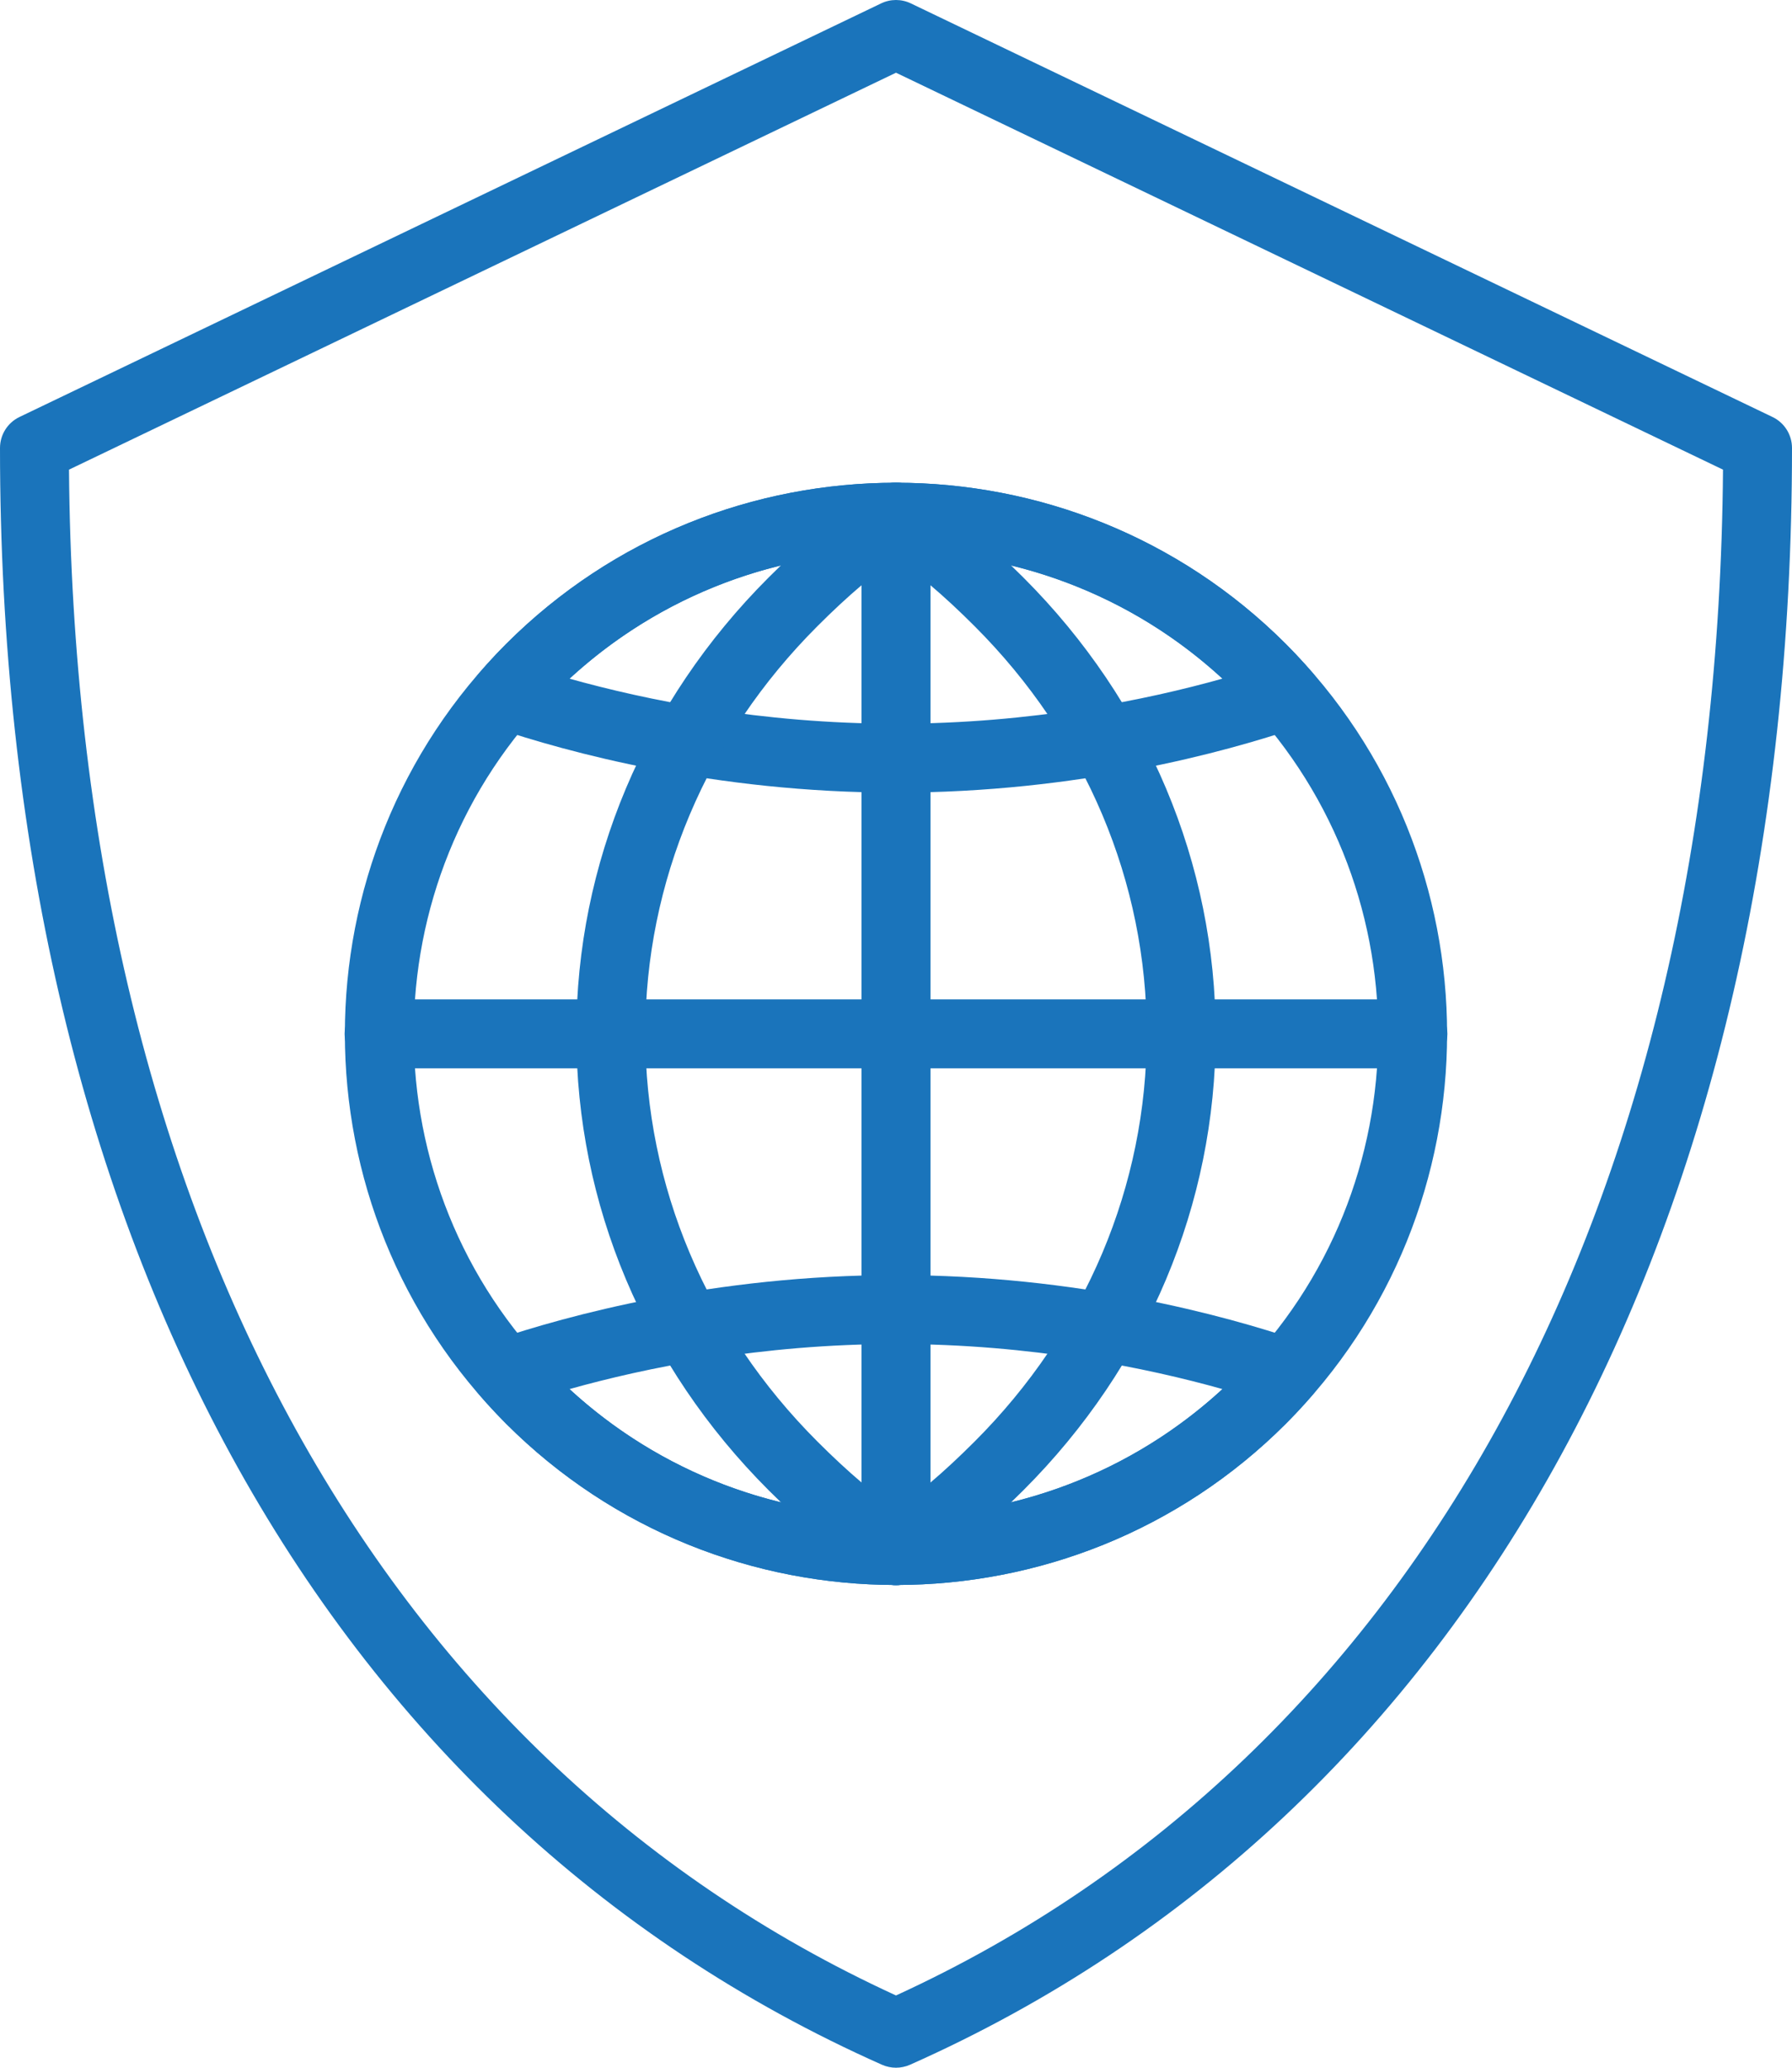
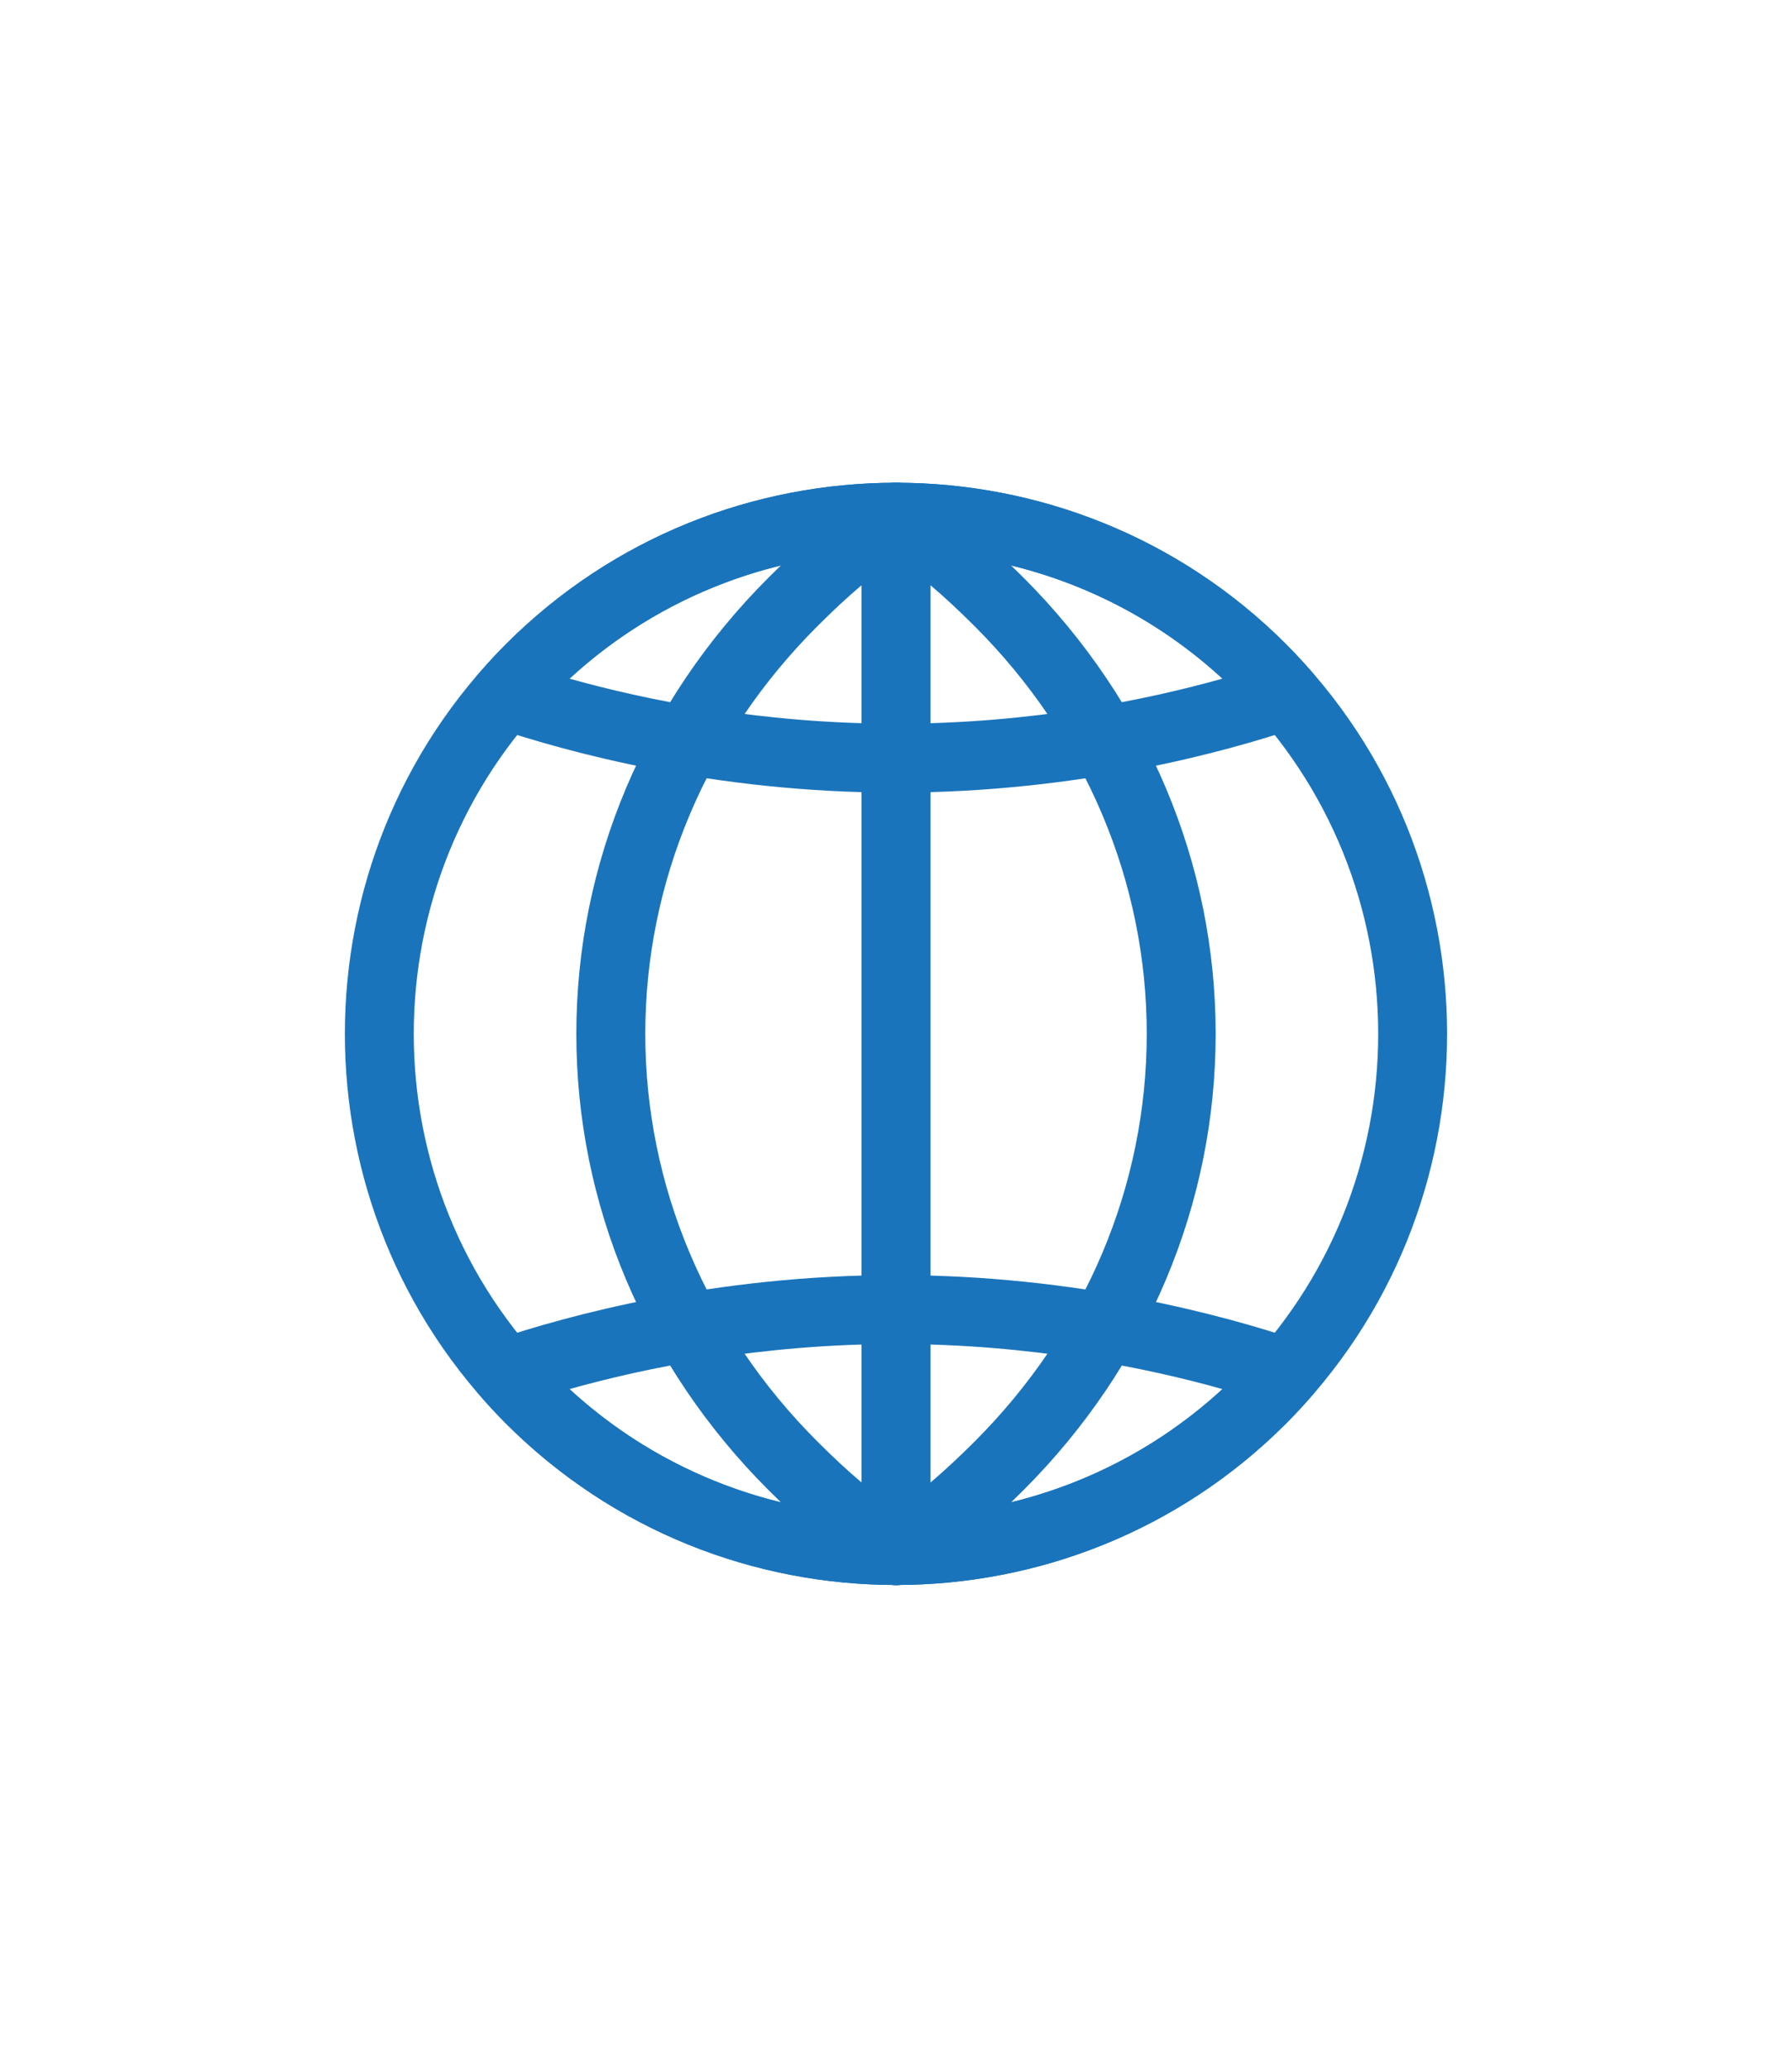
<svg xmlns="http://www.w3.org/2000/svg" version="1.1" id="Layer_1" x="0px" y="0px" width="52px" height="60px" viewBox="0 0 52 60" style="enable-background:new 0 0 52 60;" xml:space="preserve">
  <style type="text/css">
	.st0{fill:#1A74BB;}
</style>
  <g>
    <g>
      <g>
-         <path class="st0" d="M51.432,12.099l-25-12c-0.273-0.132-0.592-0.132-0.865,0l-25,12C0.22,12.265,0,12.615,0,13     c0,22.586,9.329,39.685,25.594,46.914C25.723,59.971,25.862,60,26,60s0.277-0.029,0.406-0.086C42.671,52.685,52,35.585,52,13     C52,12.615,51.78,12.265,51.432,12.099z M26,57.903C10.89,50.972,2.171,34.885,2.002,13.628L26,2.11l23.998,11.518     C49.829,34.885,41.11,50.972,26,57.903z" />
-       </g>
+         </g>
    </g>
    <g>
      <g>
-         <path class="st0" d="M41,29H11c-0.552,0-1,0.448-1,1s0.448,1,1,1h30c0.552,0,1-0.448,1-1S41.552,29,41,29z" />
-       </g>
+         </g>
    </g>
    <g>
      <g>
        <path class="st0" d="M37.313,18.686c-6.238-6.238-16.389-6.238-22.627,0s-6.238,16.389,0,22.627     c3.119,3.119,7.217,4.679,11.314,4.679s8.195-1.559,11.313-4.679C43.551,35.075,43.551,24.924,37.313,18.686z M35.899,39.9     c-5.459,5.459-14.34,5.459-19.799,0c-5.458-5.459-5.458-14.341,0-19.799c2.73-2.73,6.315-4.094,9.9-4.094     s7.171,1.365,9.899,4.094C41.357,25.56,41.357,34.442,35.899,39.9z" />
      </g>
    </g>
    <g>
      <g>
        <path class="st0" d="M38.289,39.57c-0.087-0.322-0.329-0.58-0.645-0.686C35.562,38.181,31.281,37,26,37     s-9.562,1.181-11.644,1.884c-0.316,0.107-0.558,0.364-0.645,0.686c-0.088,0.321-0.009,0.666,0.21,0.917     c0.245,0.282,0.497,0.558,0.765,0.826c3.119,3.119,7.217,4.679,11.314,4.679s8.195-1.559,11.314-4.679     c0.268-0.267,0.52-0.544,0.765-0.826C38.298,40.236,38.376,39.892,38.289,39.57z M16.526,40.308C18.729,39.69,22.07,39,26,39     s7.271,0.69,9.474,1.308C30.132,45.223,21.867,45.223,16.526,40.308z" />
      </g>
    </g>
    <g>
      <g>
        <path class="st0" d="M38.078,19.513c-0.245-0.282-0.497-0.558-0.765-0.826c-6.238-6.238-16.389-6.238-22.627,0     c-0.268,0.267-0.52,0.544-0.765,0.826c-0.219,0.251-0.297,0.595-0.21,0.917s0.329,0.58,0.645,0.686     C16.438,21.819,20.719,23,26,23s9.562-1.18,11.643-1.884c0.316-0.107,0.558-0.364,0.645-0.686     C38.376,20.109,38.297,19.764,38.078,19.513z M26,21c-3.93,0-7.271-0.69-9.474-1.307c5.341-4.915,13.607-4.915,18.948-0.001     C33.271,20.31,29.93,21,26,21z" />
      </g>
    </g>
    <g>
      <g>
        <path class="st0" d="M29.697,16.759c-1.128-1.128-2.103-1.93-3.163-2.599c-0.309-0.196-0.698-0.207-1.017-0.031     S25,14.641,25,15.005V45c0,0.365,0.198,0.7,0.517,0.876C25.668,45.959,25.834,46,26,46c0.186,0,0.371-0.052,0.534-0.153     c1.051-0.664,2.026-1.467,3.163-2.604c3.598-3.597,5.579-8.3,5.579-13.242C35.276,25.06,33.295,20.357,29.697,16.759z      M28.282,41.829C27.83,42.281,27.408,42.673,27,43.02V16.982c0.41,0.348,0.832,0.739,1.283,1.191     c3.22,3.22,4.993,7.421,4.993,11.828C33.276,34.409,31.502,38.609,28.282,41.829z" />
      </g>
    </g>
    <g>
      <g>
        <path class="st0" d="M26.482,14.128c-0.319-0.176-0.709-0.164-1.017,0.031c-1.059,0.67-2.035,1.471-3.162,2.599     c-3.598,3.597-5.579,8.301-5.579,13.242c0,4.942,1.981,9.644,5.579,13.242c1.128,1.128,2.103,1.93,3.163,2.599     c0.163,0.103,0.348,0.155,0.534,0.155c0.166,0,0.332-0.041,0.483-0.124C26.802,45.696,27,45.36,27,44.996V15.005     C27,14.64,26.801,14.304,26.482,14.128z M25,43.018c-0.41-0.348-0.831-0.739-1.282-1.19c-3.22-3.22-4.993-7.42-4.993-11.828     c0-4.407,1.773-8.608,4.993-11.828c0.45-0.451,0.872-0.842,1.282-1.19V43.018z" />
      </g>
    </g>
  </g>
</svg>